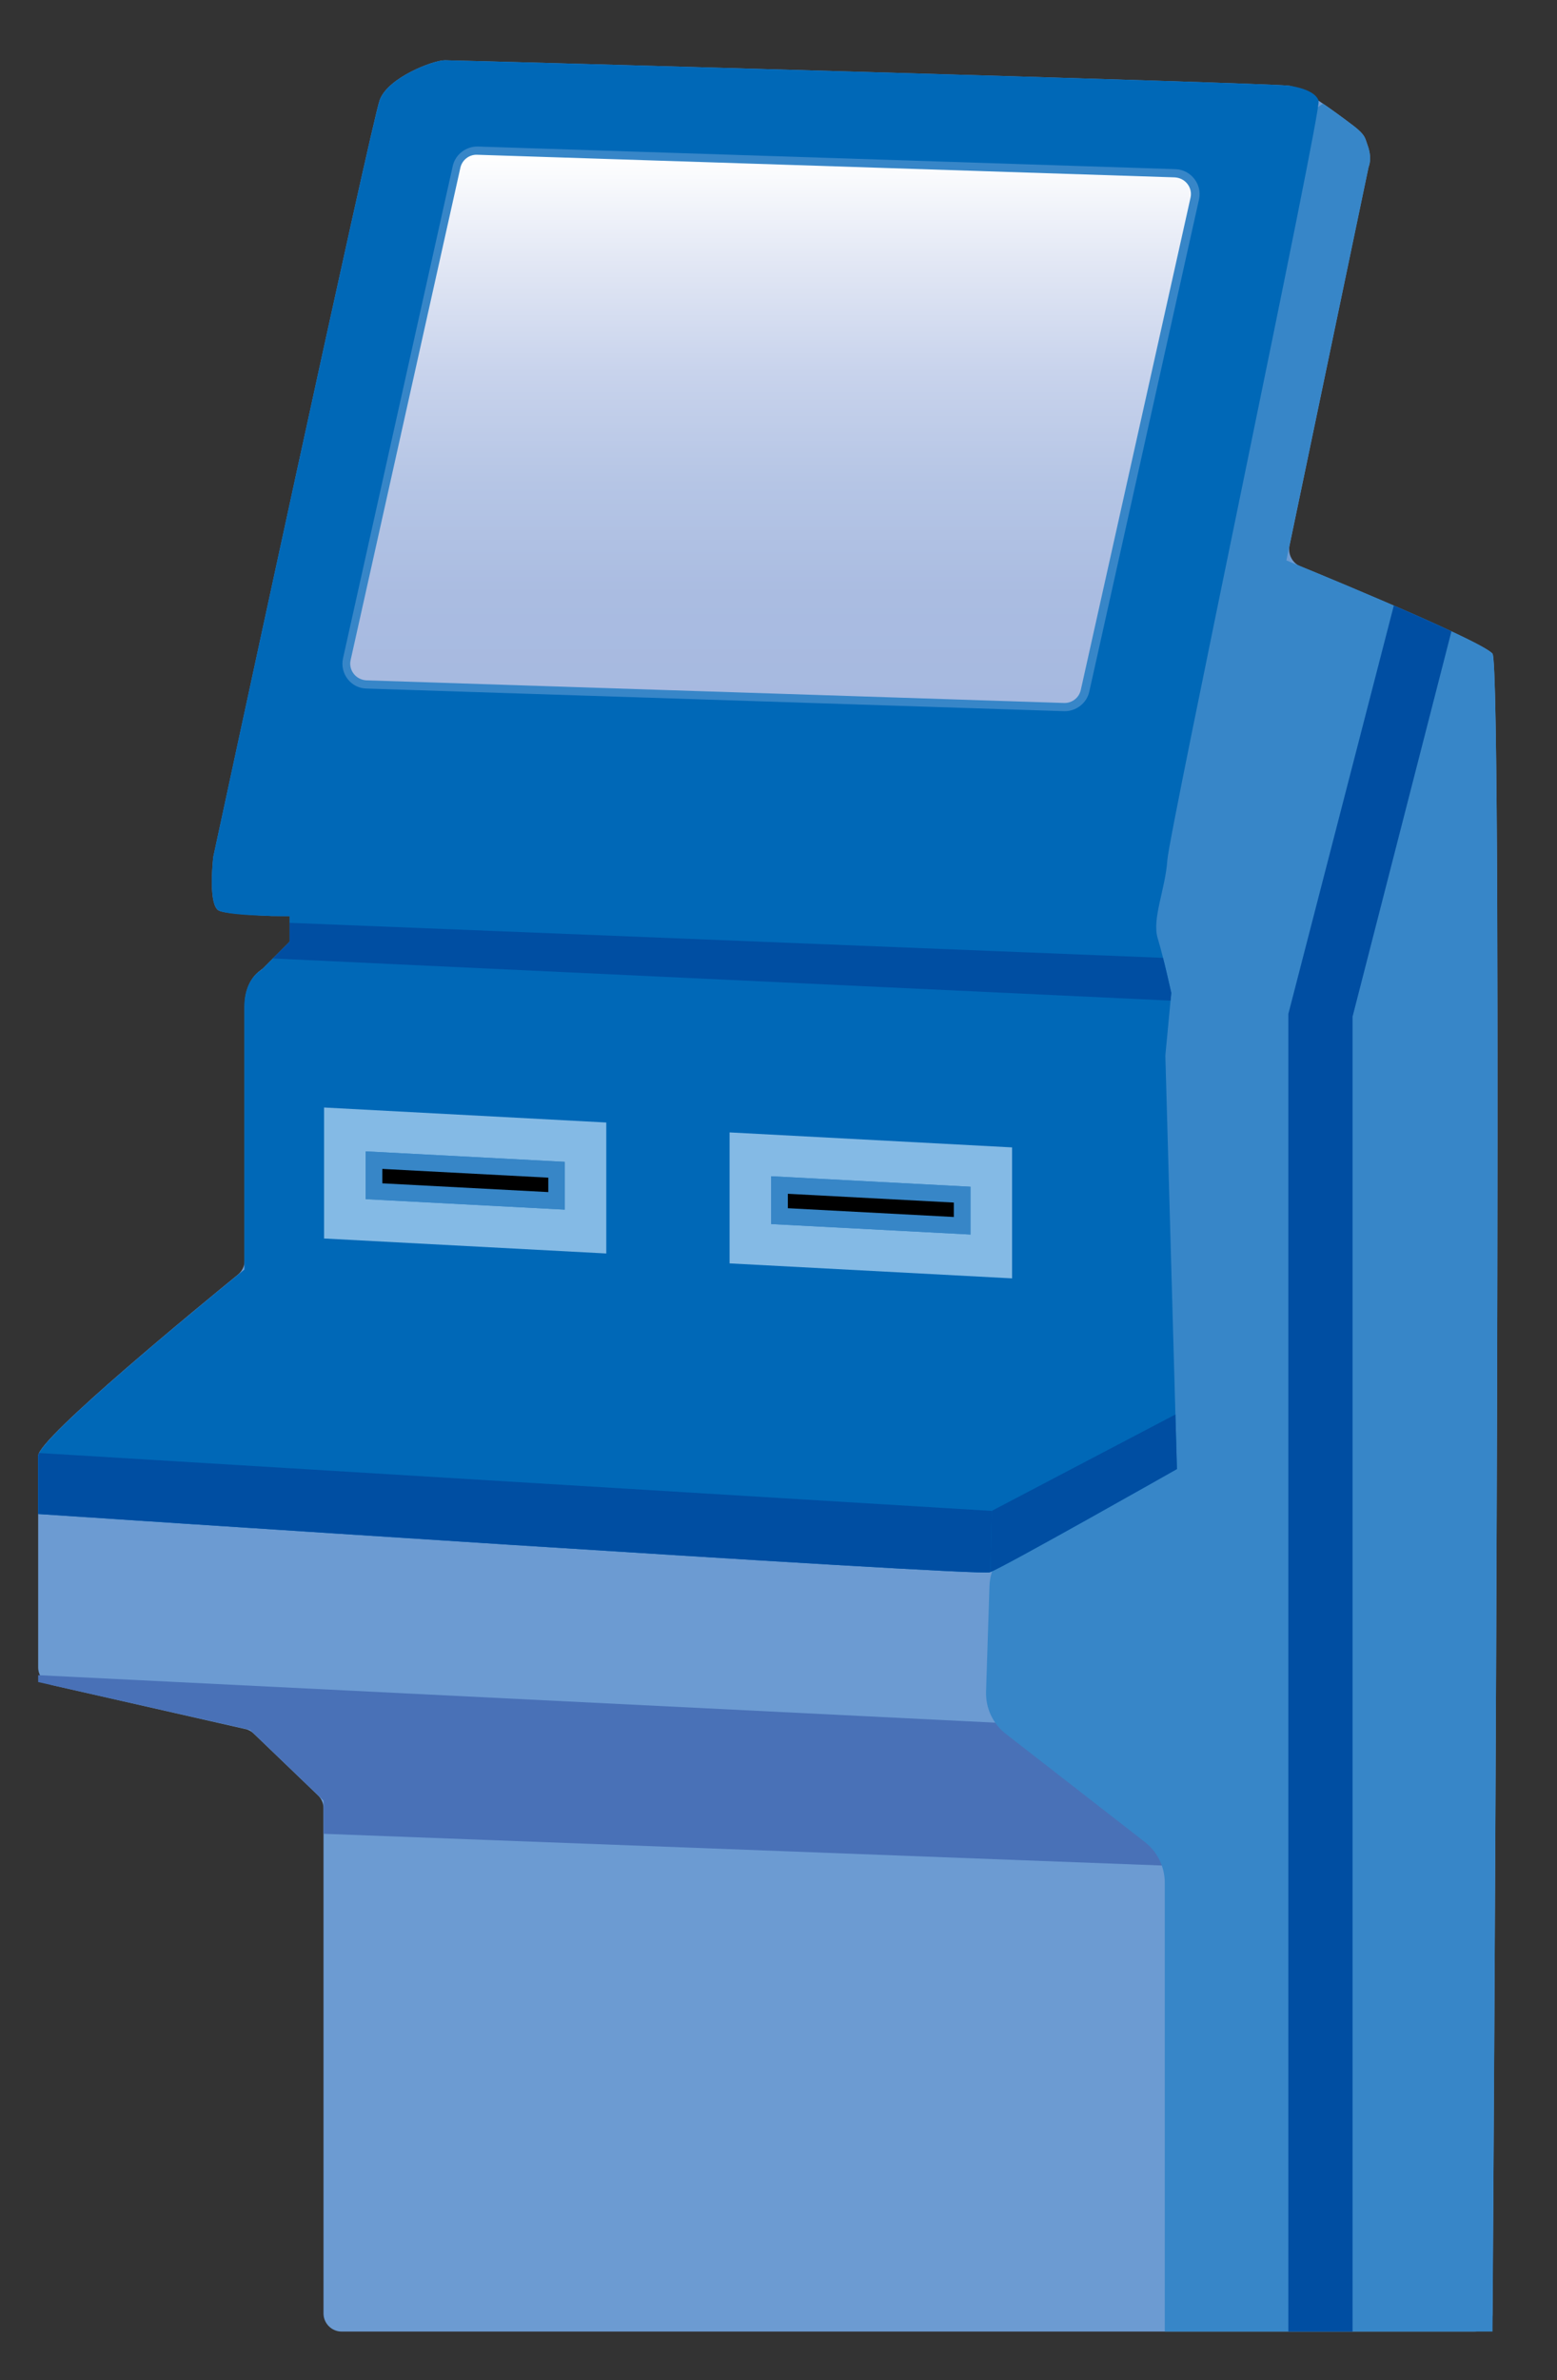
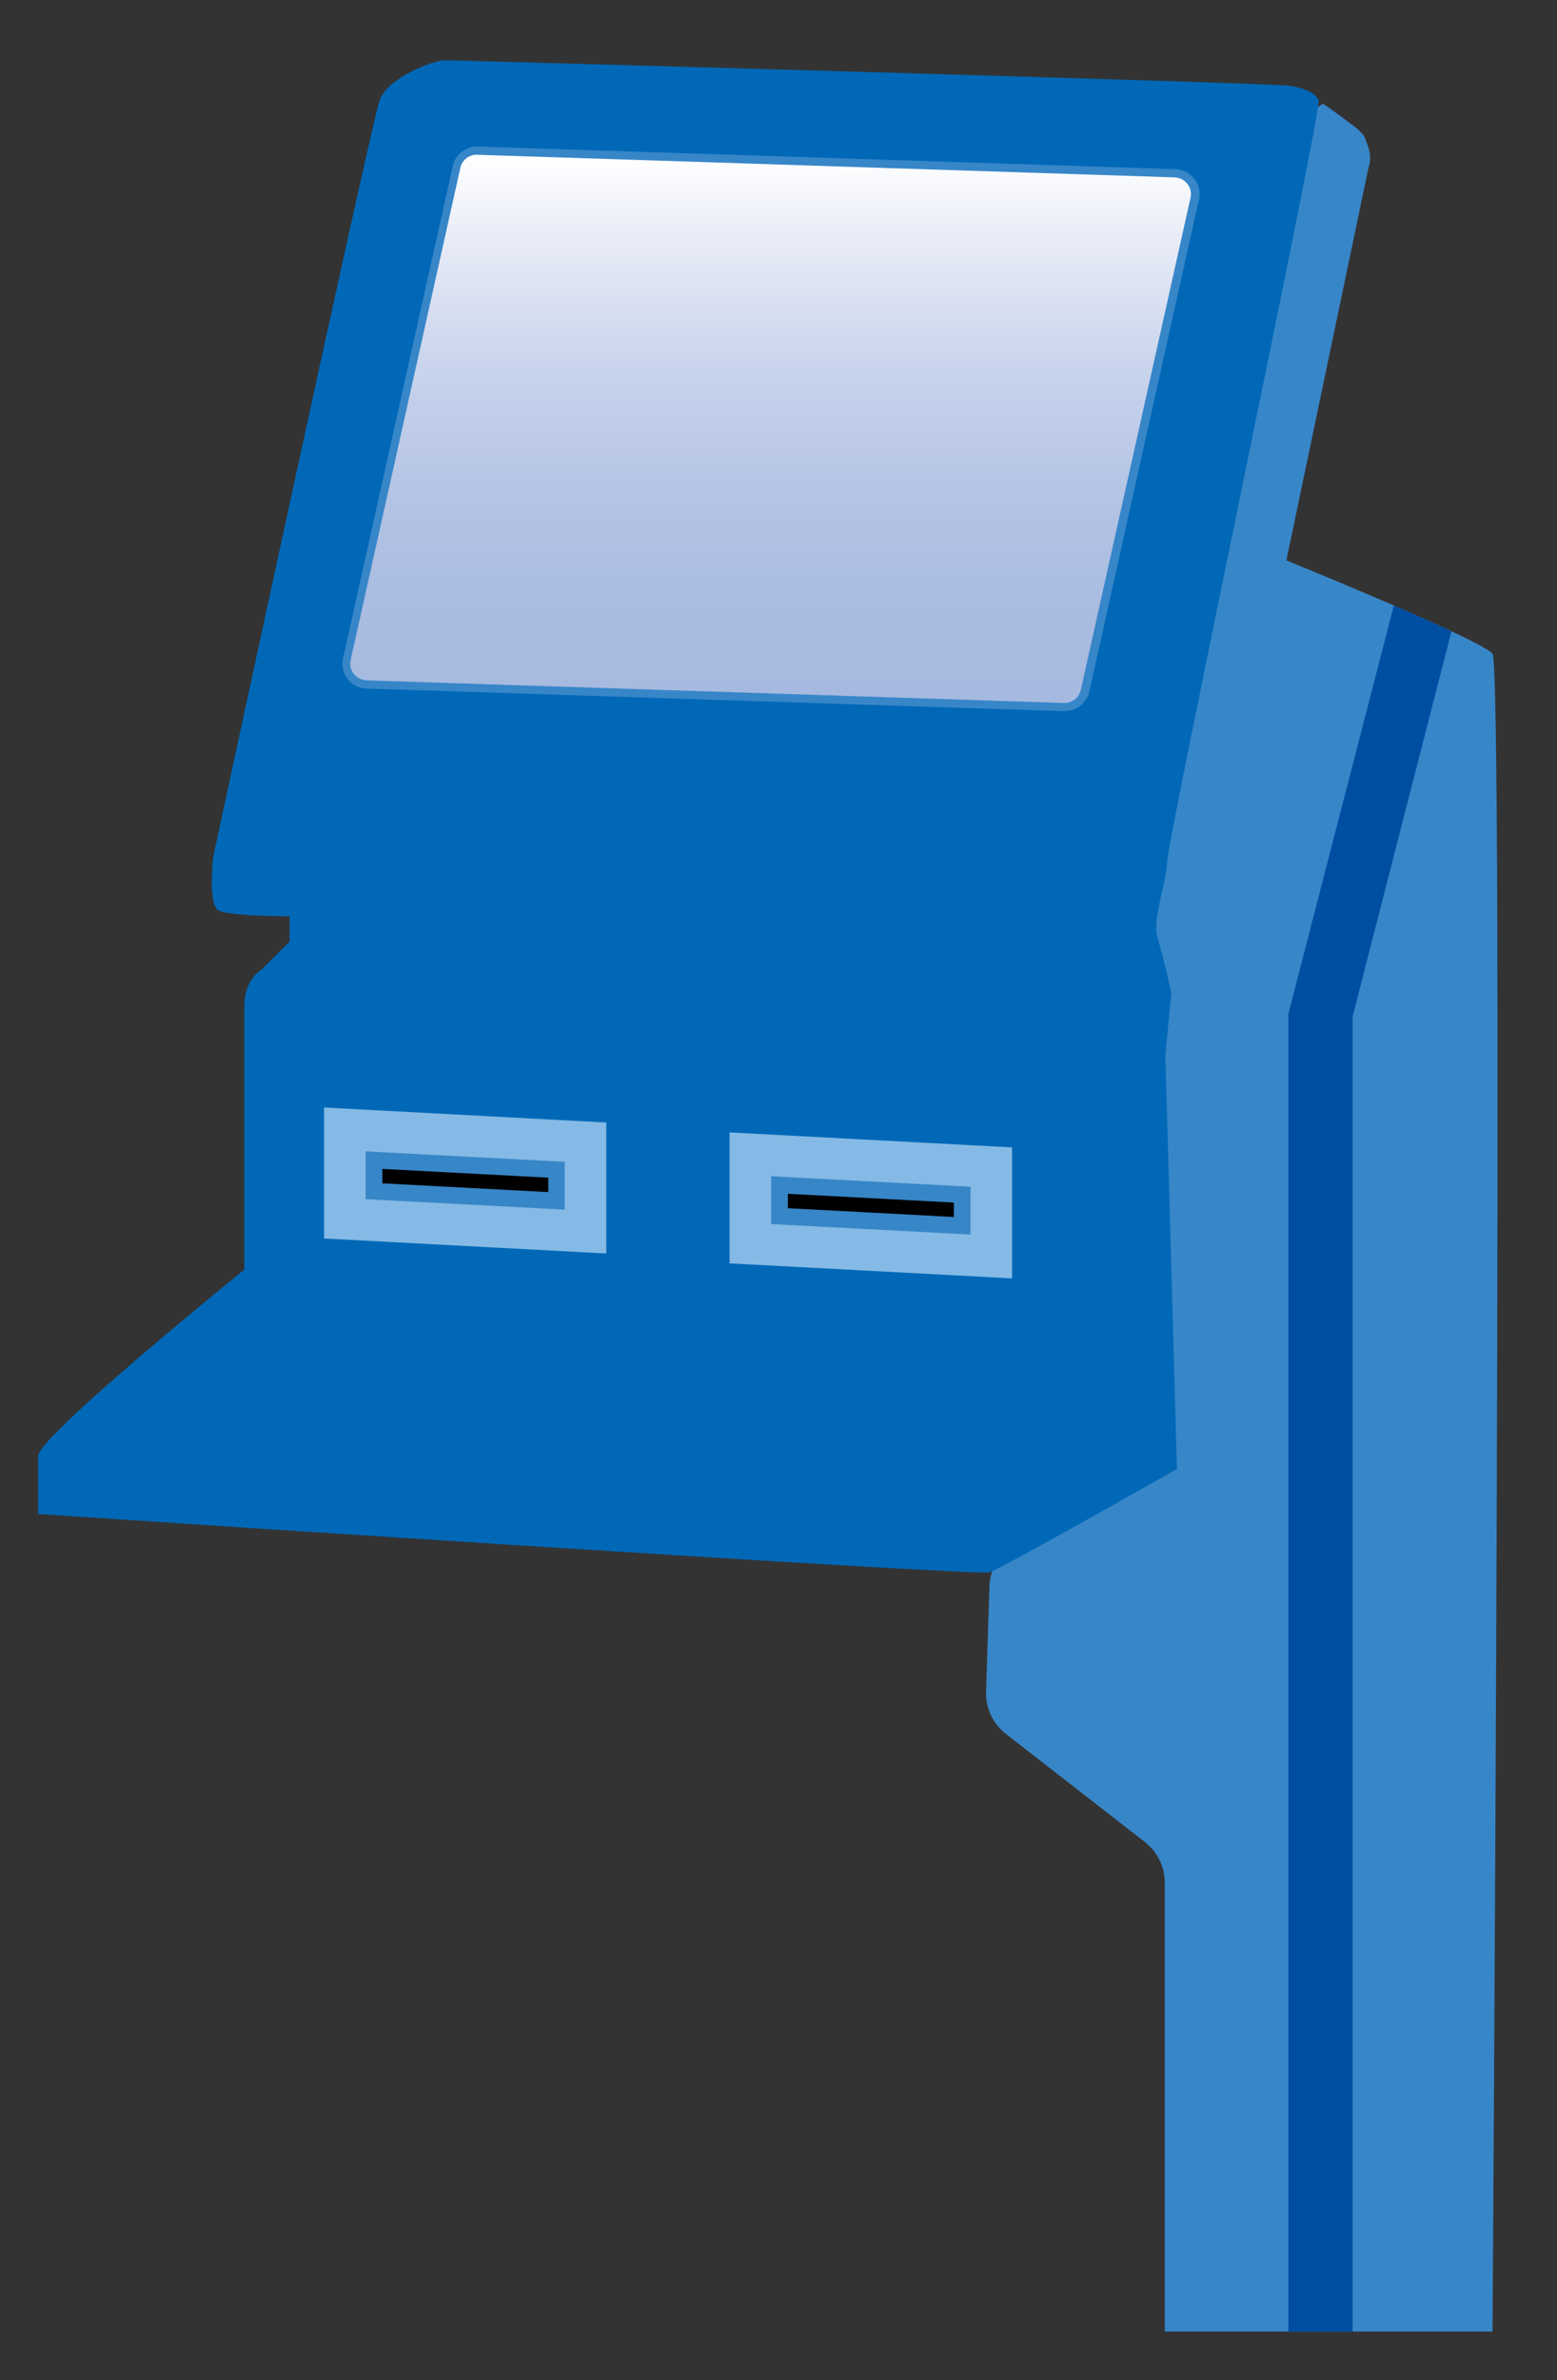
<svg xmlns="http://www.w3.org/2000/svg" xmlns:xlink="http://www.w3.org/1999/xlink" version="1.1" x="0px" y="0px" viewBox="0 0 550.6 841.4" style="enable-background:new 0 0 550.6 841.4;" xml:space="preserve">
  <rect x="0" y="0" width="550.6" height="841.4" fill="#333333" stroke="none" />
  <style type="text/css">
	.st0{fill:#6C9BD2;}
	.st1{fill:#88ABDA;}
	.st2{clip-path:url(#SVGID_2_);fill:#4971B7;}
	.st3{clip-path:url(#SVGID_2_);fill:#3786C8;}
	.st4{clip-path:url(#SVGID_2_);fill:#004EA2;}
	.st5{fill:#0068B7;}
	.st6{clip-path:url(#SVGID_4_);fill:#004EA2;}
	.st7{fill:#84BAE5;}
	.st8{fill:#3786C7;}
	.st9{fill:#3786C8;}
	.st10{fill:url(#SVGID_5_);}
</style>
  <g id="レイヤー_3">
</g>
  <g id="レイヤー_1">
-     <path class="st0" d="M18.5,595.7c-2.9-0.7-5-3.3-5-6.3v-74.8c0-6.2,58.1-53.8,70.6-64c1.5-1.2,2.4-3,2.4-5v-89.8   c0-8.3,4.2-11.8,5.5-12.7c0.3-0.2,0.6-0.5,0.9-0.7l7.6-7.6l1.9-1.9l0-9.1l-6.3,0c0,0-16.1-0.6-18.7-1.9c-3.6-1.8-2.3-16.1-2-18.6   c0-0.2,0.1-0.5,0.1-0.7c2.2-10.2,55.9-259.5,58.8-267.3c3-8,19-14,23-14s291.6,8,298.6,9c4.5,0.6,15.5,8.7,22.9,14.3   c4.1,3.2,3.9,4.2,4.8,6.7c1.4,3.8,0.8,6.5,0.5,7.3c-0.1,0.2-0.1,0.5-0.2,0.7L456,192.9c-0.6,3,1,6.1,3.8,7.3   c15.8,6.5,64.6,26.8,68,30.9c3.7,4.7,0.5,523.1,0,586.7c0,3.5-2.9,6.4-6.4,6.4H120.8c-3.5,0-6.4-2.9-6.4-6.4V639.2   c0-1.7-0.7-3.4-2-4.6l-22.7-21.8c-0.8-0.8-1.9-1.4-3-1.6L18.5,595.7z" />
    <path class="st1" d="M454.9,198.2c0,0,68.9,28,72.9,33" />
    <g>
      <defs>
        <path id="SVGID_1_" d="M13.5,594.6c0,0,0-72.9,0-79.9c0-7,72.9-65.9,72.9-65.9s0-82.9,0-92.9s6-13,6-13l10-10v-9c0,0-21,0-25-2     c-4-2-2-19-2-19s55.9-259.6,58.9-267.6c3-8,19-14,23-14c4,0,291.6,8,298.6,9c4.5,0.6,15.5,8.7,22.9,14.3c4.1,3.2,3.9,4.2,4.8,6.7     c1.8,4.7,0.4,7.7,0.4,7.7l-29.1,139.1c0,0,68.9,28,72.9,33c4,5,0,593.1,0,593.1H114.4V636.5l-26-25L13.5,594.6z" />
      </defs>
      <clipPath id="SVGID_2_">
        <use xlink:href="#SVGID_1_" style="overflow:visible;" />
      </clipPath>
-       <polygon class="st2" points="-7.9,591.1 381.1,610.4 428,660.1 58,646.1   " />
      <path class="st3" d="M349.9,560.7l-1.2,37.2c-0.2,5.9,2.4,11.5,7.1,15.1l49,38.1c4.5,3.5,7.1,8.8,7.1,14.5v183    c0,10.2,8.2,18.4,18.4,18.4h87.3c10.2,0,18.4-8.2,18.4-18.4V222.6c0-6.6-3.6-12.7-9.3-16l-41.4-23.4c-6.8-3.8-10.4-11.6-9-19.2    l19.5-108.5C497,48.3,494,41,488,37l0,0c-10.9-7.4-25.9-1.3-28.4,11.7l-93.5,478.5c-0.4,2.1-1.2,4.2-2.3,6l-11.3,18.7    C350.9,554.5,350,557.6,349.9,560.7z" />
      <polygon class="st4" points="494.9,206.3 455.6,358.4 455.6,831.1 478.3,831.1 478.3,359.4 517.6,206.3   " />
    </g>
    <path class="st5" d="M13.5,535.2c0-10.3,0-18.4,0-20.5c0-7,72.9-65.9,72.9-65.9s0-82.9,0-92.9s6-13,6-13l10-10v-9c0,0-21,0-25-2   c-4-2-2-19-2-19s55.9-259.6,58.9-267.6c3-8,19-14,23-14c4,0,291.6,8,298.6,9c2.2,0.3,9.2,1.6,10.4,5.3   c1.1,3.6-52.8,258.2-53.5,268.5c-0.7,10.3-5.5,20.7-3.4,27.6c2.1,6.9,4.8,19.3,4.8,19.3l-2.1,22.1l4.1,146.2   c0,0-62.1,35.2-66.2,36.5C345.9,557.3,13.5,535.2,13.5,535.2z" />
    <g>
      <defs>
-         <path id="SVGID_3_" d="M13.5,535.2c0-10.3,0-18.4,0-20.5c0-7,72.9-65.9,72.9-65.9s0-82.9,0-92.9s6-13,6-13l10-10v-9     c0,0-21,0-25-2c-4-2-2-19-2-19s55.9-259.6,58.9-267.6c3-8,19-14,23-14c4,0,291.6,8,298.6,9c2.2,0.3,9.2,1.6,10.4,5.3     c1.1,3.6-52.8,258.2-53.5,268.5c-0.7,10.3-5.5,20.7-3.4,27.6c2.1,6.9,4.8,19.3,4.8,19.3l-2.1,22.1l4.1,146.2     c0,0-62.1,35.2-66.2,36.5C345.9,557.3,13.5,535.2,13.5,535.2z" />
-       </defs>
+         </defs>
      <clipPath id="SVGID_4_">
        <use xlink:href="#SVGID_3_" style="overflow:visible;" />
      </clipPath>
      <polygon class="st6" points="97.2,326 416.3,338.8 422.2,354.1 85.5,338.3   " />
      <polygon class="st6" points="10.1,513.4 350.7,534.1 350.1,562.8 7.8,537.3   " />
      <polygon class="st6" points="350.7,534.1 425.2,495 424.8,525.8 350.1,562.8   " />
    </g>
    <polygon class="st7" points="214.4,443.1 114.6,437.8 114.6,391.5 214.4,396.8  " />
-     <polygon class="st8" points="129.3,423.9 129.3,407 199.7,410.7 199.7,427.6  " />
    <polygon class="st8" points="129.3,407 129.3,423.9 199.7,427.6 199.7,410.7  " />
    <polygon points="135.2,418.3 135.2,413.2 193.9,416.3 193.9,421.4  " />
    <polygon class="st7" points="357.9,451.9 258,446.6 258,400.3 357.9,405.6  " />
-     <polygon class="st8" points="272.7,432.7 272.7,415.8 343.2,419.5 343.2,436.4  " />
    <polygon class="st8" points="272.7,415.8 272.7,432.7 343.2,436.4 343.2,419.5  " />
    <polygon points="278.6,427.1 278.6,422 337.3,425.1 337.3,430.2  " />
    <path class="st9" d="M415.7,59.8l-246.7-8c-4.2-0.1-8,2.8-8.9,6.9l-38.8,174c-1.2,5.4,2.8,10.6,8.3,10.7l246.7,8   c4.2,0.1,8-2.8,8.9-6.9l38.8-174C425.2,65.2,421.2,60,415.7,59.8z" />
    <linearGradient id="SVGID_5_" gradientUnits="userSpaceOnUse" x1="272.588" y1="54.75" x2="272.588" y2="248.49">
      <stop offset="0" style="stop-color:#FFFFFF" />
      <stop offset="0.189" style="stop-color:#E3E8F5" />
      <stop offset="0.396" style="stop-color:#C8D3EC" />
      <stop offset="0.602" style="stop-color:#B5C5E5" />
      <stop offset="0.804" style="stop-color:#AABCE1" />
      <stop offset="1" style="stop-color:#A6B9E0" />
    </linearGradient>
    <path class="st10" d="M376.3,248.5l-246.7-8c-1.8-0.1-3.4-0.9-4.5-2.3c-1.1-1.4-1.5-3.2-1.1-4.9l38.8-174c0.6-2.7,3-4.6,5.7-4.6   l246.9,8c1.8,0.1,3.4,0.9,4.5,2.3c1.1,1.4,1.5,3.2,1.1,4.9l-38.8,174c-0.6,2.7-3,4.6-5.7,4.6C376.5,248.5,376.3,248.5,376.3,248.5z   " />
  </g>
  <g id="レイヤー_2">
    <g>
	</g>
    <g>
	</g>
    <g>
	</g>
    <g>
	</g>
    <g>
	</g>
    <g>
	</g>
  </g>
</svg>